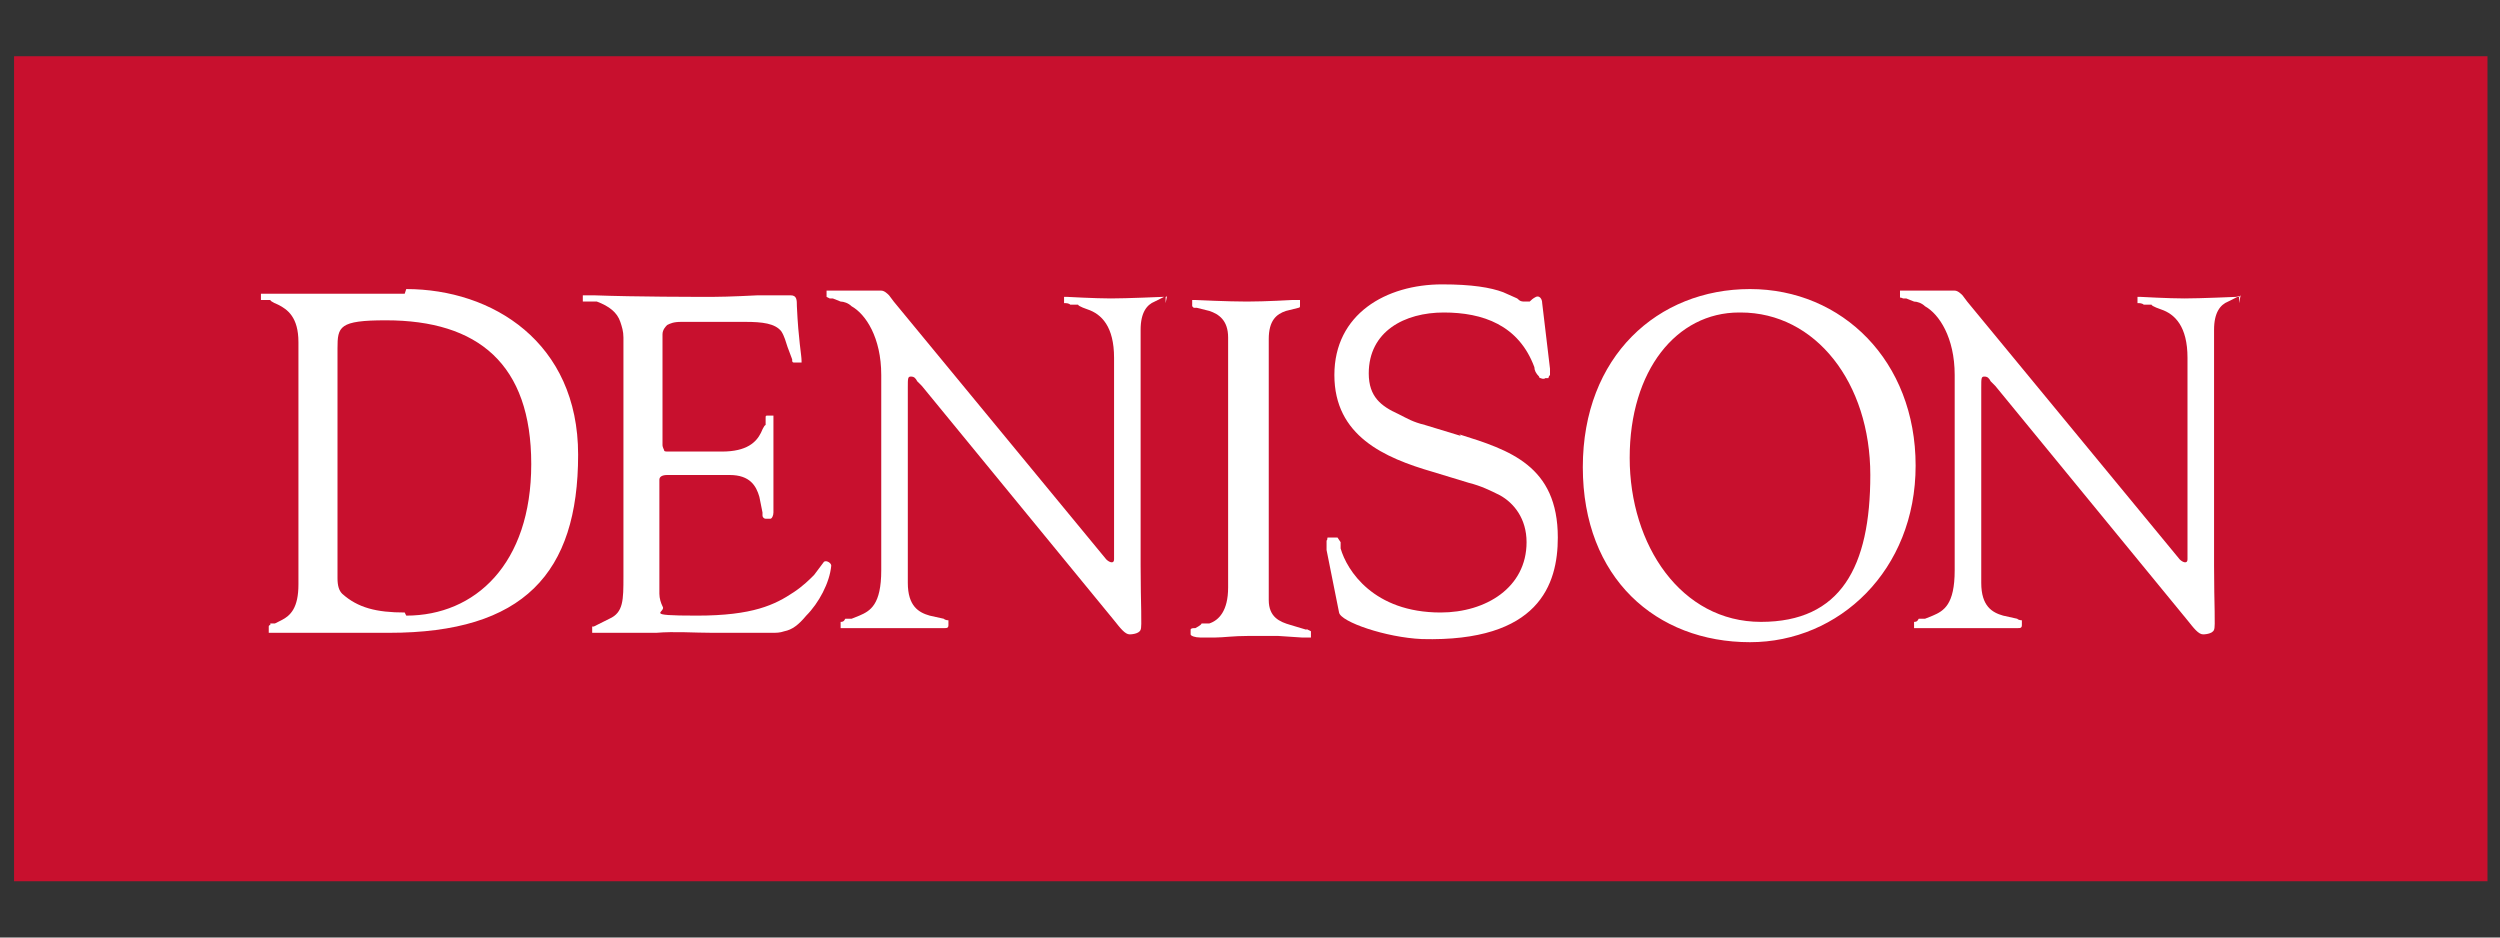
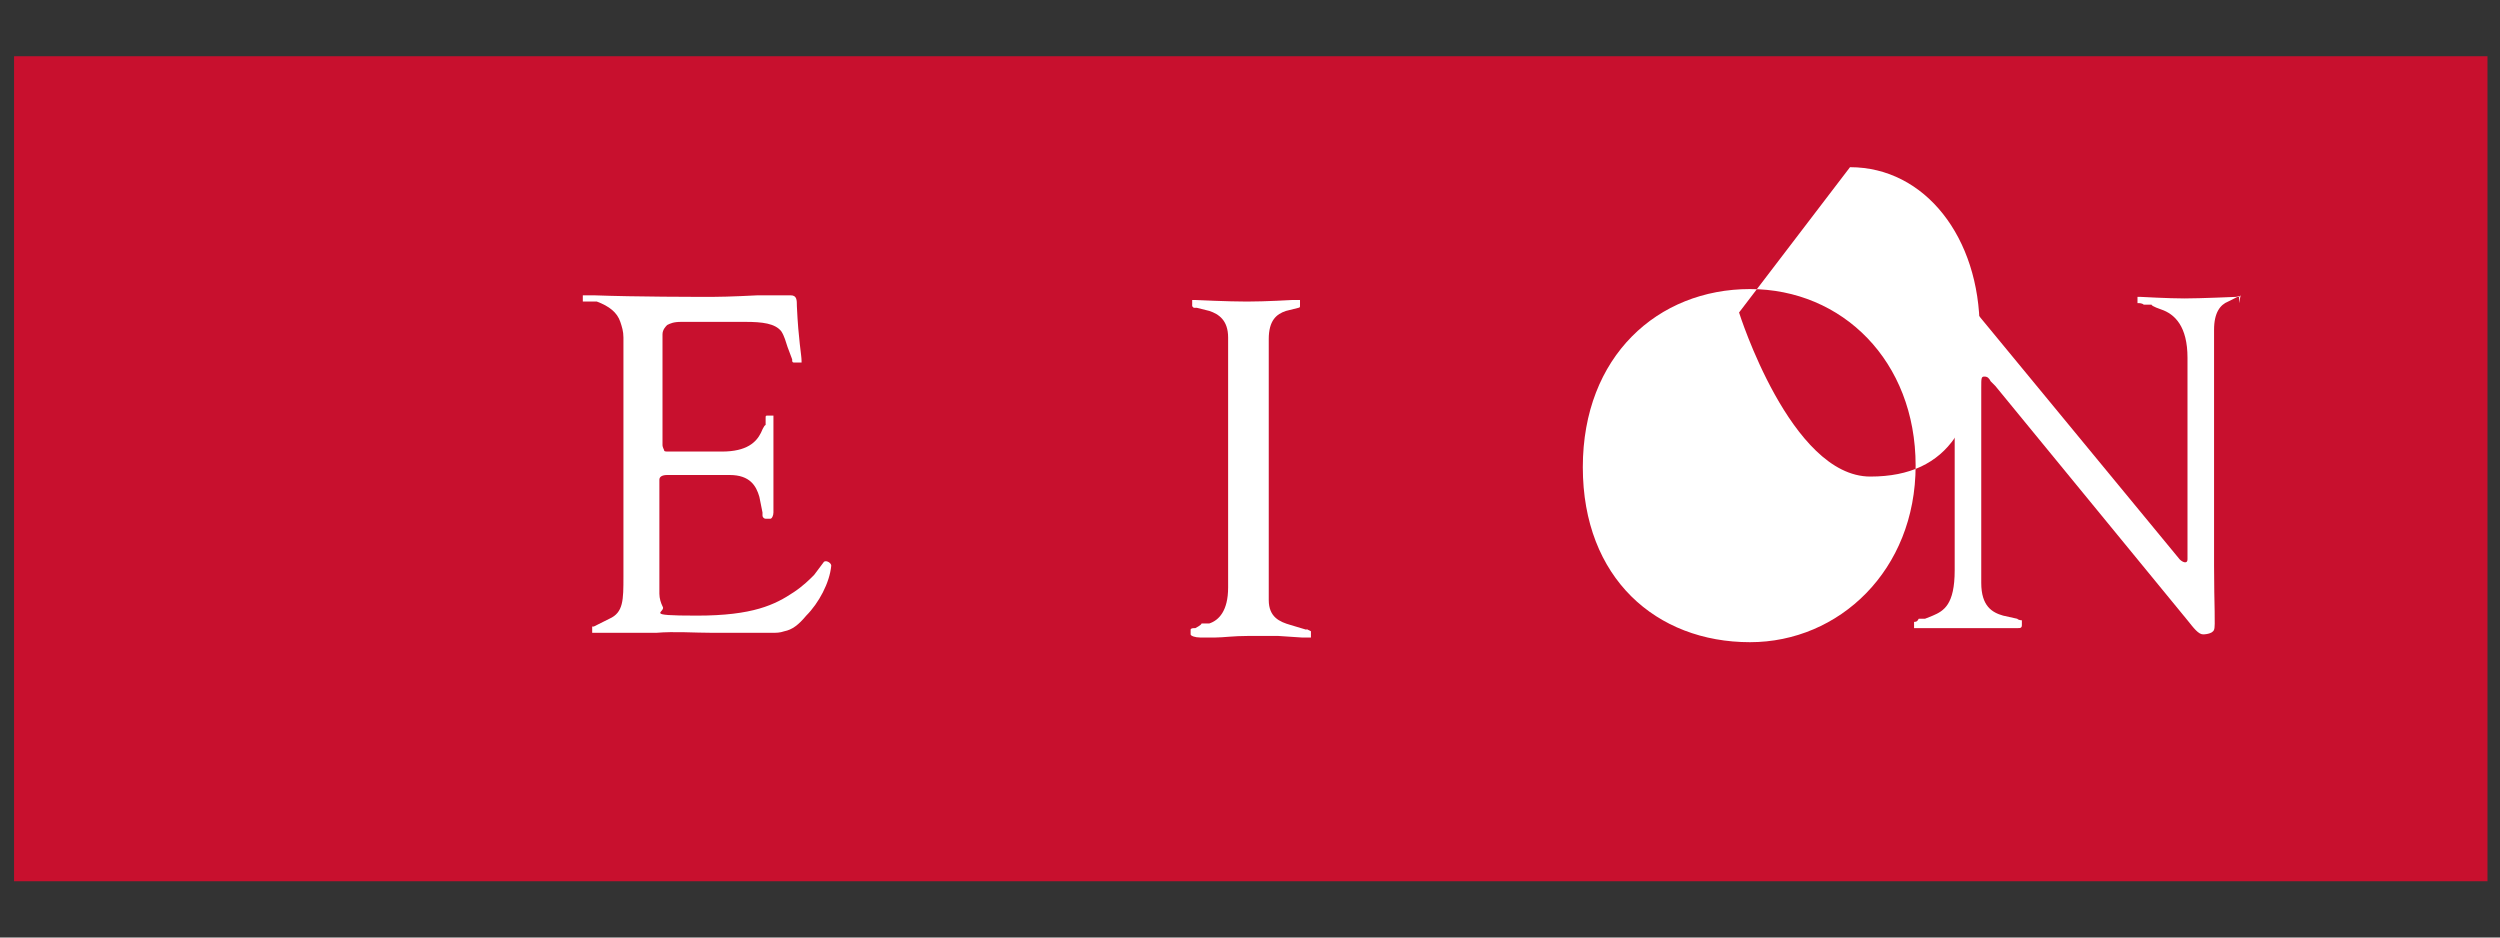
<svg xmlns="http://www.w3.org/2000/svg" id="Layer_1" version="1.1" viewBox="0 0 160 60">
  <rect x="0" y="0" width="160" height="60" fill="#333333" stroke="none" />
  <defs>
    <style> .st0 { fill: #fff; } .st1 { fill: #c8102e; } </style>
  </defs>
  <rect class="st1" x=".9" y="3.6" width="158.3" height="52.8" />
  <path class="st0" d="M143.3,19.4s0,0,0-.1v-.2c0,0,0,0,0-.1s-.1,0-.2,0h0s-2.3.1-3.3.1-2.8-.1-2.8-.1c-.1,0-.2,0-.2,0s0,0,0,.1v.2s0,0,0,.1c0,0,0,0,.1,0,0,0,.2,0,.3.1h.5c0,.1.6.3.6.3.9.3,1.7,1.1,1.7,3.1v12.9c0,.3-.3.2-.5,0l-13.6-16.5-.3-.4c-.1-.1-.3-.3-.5-.3,0,0-1.3,0-1.8,0s-1.4,0-1.4,0c0,0-.2,0-.3,0h0s0,0,0,.1v.2s0,0,0,.1,0,0,.2.1c0,0,.1,0,.2,0l.5.2c.2,0,.5.1.7.3.9.5,1.9,2,1.9,4.4v12.5c0,2.2-.7,2.6-1.4,2.9l-.5.2h-.4c-.1.2-.2.2-.3.2,0,0,0,0,0,0,0,0,0,0,0,.1v.2c0,0,0,0,0,.1,0,0,0,0,0,0,0,0,.1,0,.3,0h1.1s1.1,0,1.8,0,2.1,0,2.1,0h1.3c.2,0,.3,0,.3-.2v-.2s0,0,0-.1c0,0,0,0,0,0,0,0-.2,0-.3-.1l-.9-.2c-.7-.2-1.4-.6-1.4-2.1v-12.5c0-.6,0-.7.2-.7s.3.1.4.3l.3.3,12.3,15c.4.5.7.9,1,.9,0,0,.6,0,.7-.3.1-.2,0-1.6,0-4.1v-15.1c0-1.1.4-1.6.9-1.8l.6-.3s0,0,.1,0c0,0,0,0,.1-.1h0Z" />
-   <path class="st0" d="M74.6,19.4s0,0,0-.1v-.2c0,0,0,0,0-.1,0,0-.1,0-.2,0h0s-2.3.1-3.3.1-2.8-.1-2.8-.1c-.1,0-.2,0-.2,0,0,0,0,0,0,.1v.2s0,0,0,.1c0,0,0,0,.1,0,0,0,.2,0,.3.1h.5c0,.1.6.3.6.3.9.3,1.7,1.1,1.7,3.1v12.9c0,.3-.3.2-.5,0l-13.6-16.5-.3-.4c-.1-.1-.3-.3-.5-.3,0,0-1.3,0-1.8,0s-1.4,0-1.4,0c0,0-.2,0-.3,0h0s0,0,0,.1v.2s0,0,0,.1c0,0,0,0,.2.1,0,0,.1,0,.2,0l.5.2c.2,0,.5.1.7.3.9.5,1.9,2,1.9,4.4v12.5c0,2.2-.7,2.6-1.4,2.9l-.5.2h-.4c-.1.2-.2.2-.3.2,0,0,0,0,0,0,0,0,0,0,0,.1v.2c0,0,0,0,0,.1,0,0,0,0,0,0,0,0,.1,0,.3,0h1.1s1.3,0,2,0,1.9,0,1.9,0h1.3c.2,0,.3,0,.3-.2v-.2s0,0,0-.1,0,0,0,0c0,0-.2,0-.3-.1l-.9-.2c-.7-.2-1.4-.6-1.4-2.1v-12.5c0-.6,0-.7.2-.7s.3.1.4.3l.3.3,12.3,15c.4.5.7.9,1,.9,0,0,.6,0,.7-.3.1-.2,0-1.6,0-4.1v-15.1c0-1.1.4-1.6.9-1.8l.6-.3s0,0,.1,0c0,0,.1,0,.1-.1h0Z" />
-   <path class="st0" d="M25.9,18.8c-1.4,0-1.9,0-3,0h-3.2c0,0-1.4,0-1.4,0h-1.4c0,0-.1,0-.2,0,0,0,0,0,0,0,0,0,0,0,0,.1v.2s0,0,0,.1c0,0,0,0,.1,0,0,0,0,0,.1,0h.4c0,.1.5.3.5.3.6.3,1.3.8,1.3,2.4v15.5c0,1.5-.5,2-1.1,2.3l-.4.2h-.3q0,.1,0,.1c0,0-.1,0-.1.1,0,0,0,0,0,.1v.2c0,0,0,0,0,.1,0,0,.1,0,.2,0,.5,0,2.4,0,3.4,0s2.4,0,2.4,0h1.7c8.6,0,12.1-3.8,12.1-11.4,0-7.2-5.5-10.6-11-10.6h0ZM25.9,39.2c-1.8,0-3-.3-4-1.2-.2-.2-.3-.5-.3-1v-14.7c0-1.4.1-1.8,3.1-1.8,5.9,0,9.3,2.8,9.3,9.2s-3.6,9.7-8,9.7h0Z" />
  <path class="st0" d="M52.4,36.4l-.3.4c-.3.3-.7.7-1.3,1.1-1.2.8-2.6,1.5-6.2,1.5s-1.9-.2-2.2-.6c-.1-.2-.2-.5-.2-.8v-6.6s0-.5,0-.7.2-.3.5-.3h4c1.3,0,1.7.7,1.9,1.4l.2,1c0,0,0,.1,0,.2h0s0,0,0,0c0,.1.1.2.2.2h.3s0,0,0,0c.1,0,.2-.2.2-.4v-2.5c0,0,0-3.3,0-3.3,0-.1,0-.3,0-.4,0,0,0,0-.1,0h-.2s0,0-.1,0-.1,0-.1.2h0v.4c-.1,0-.3.5-.3.5-.3.6-.9,1.2-2.5,1.2h-3.4c-.2,0-.3,0-.3-.1,0,0-.1-.2-.1-.3v-7.1c0-.3.2-.5.3-.6.2-.1.4-.2.9-.2h1.7s.6,0,.6,0c.5,0,1.3,0,1.8,0,1.1,0,1.9.1,2.3.6.2.3.3.7.4,1l.3.8s0,0,0,.1c0,0,0,.1.1.1,0,0,0,0,.1,0h.3c0,0,0,0,.1,0,0,0,0,0,0-.1,0-.4-.2-1.3-.3-3.5,0-.4,0-.7-.4-.7h-2.1c0,0-1.9.1-2.9.1s-4.9,0-7.6-.1c-.3,0-.5,0-.7,0,0,0,0,0,0,0,0,0,0,0,0,.1v.2s0,0,0,.1c0,0,0,0,.1,0,0,0,.1,0,.2,0h.6c.8.3,1.3.7,1.5,1.3.1.3.2.6.2,1v1.1s0,14.2,0,14.2c0,1.5,0,2.3-.9,2.7l-.6.3-.4.2c0,0,0,0-.1,0h0c0,0,0,.1,0,.1v.2c0,0,0,0,0,.1,0,0,0,0,.1,0,0,0,.1,0,.2,0h3.8c1.2-.1,2.4,0,3.6,0h2.9c0,0,.9,0,.9,0,.3,0,.5,0,.8-.1.5-.1.9-.4,1.4-1,.8-.8,1.5-2.1,1.6-3.2,0-.2-.4-.4-.5-.2h0Z" />
  <path class="st0" d="M83.9,40.8s0,0,0-.1v-.2s0,0,0-.1c0,0,0,0-.2-.1s0,0-.1,0l-1-.3c-.7-.2-1.4-.5-1.4-1.6v-16.7c0-1.2.5-1.6,1.1-1.8l.8-.2s0,0,0,0c0,0,.1,0,.1-.1,0,0,0,0,0-.1v-.2c0,0,0,0,0-.1,0,0,0,0-.2,0h-.3s-1.7.1-2.9.1-3.3-.1-3.3-.1h0c0,0-.2,0-.2,0s0,0,0,.1v.2s0,0,0,.1c0,0,0,0,.1.1,0,0,.1,0,.2,0l.8.2c.6.2,1.2.6,1.2,1.7v16c0,1.5-.6,2.1-1.2,2.3h-.5c0,.1-.4.3-.4.3,0,0,0,0-.1,0,0,0-.2,0-.2.1s0,0,0,.1v.2s0,0,0,0c0,.1.3.2.6.2h1c.5,0,1.1-.1,2.1-.1h1.9c0,0,1.5.1,1.5.1.1,0,.2,0,.3,0,0,0,0,0,.1,0h0Z" />
-   <path class="st0" d="M93.5,27.9l-2.3-.7c-.8-.2-1.1-.4-1.7-.7-1.1-.5-1.9-1.1-1.9-2.6,0-2.7,2.3-3.9,4.8-3.9s4.8.8,5.8,3.5c0,.2.1.4.3.6h0c0,0,0,.1.1.1,0,0,.2.1.3,0h.2c0,0,0-.1.1-.2,0,0,0,0,0-.2h0v-.2h0l-.5-4.2c0-.3-.2-.5-.4-.4s-.3.2-.4.3c0,0-.1,0-.3,0s-.3,0-.5-.2l-.9-.4c-.8-.3-2-.5-3.9-.5-3.6,0-6.9,1.9-6.9,5.8s3.2,5.3,6.3,6.2l2.3.7c.8.2,1.4.5,2,.8.9.5,1.7,1.5,1.7,3,0,2.9-2.6,4.5-5.5,4.5-4.3,0-6-2.7-6.4-4.1v-.4c0,0-.2-.3-.2-.3,0,0,0,0,0,0,0,0,0,0,0,0,0,0-.1,0-.2,0h-.3c0,0,0,0-.1,0s0,.1-.1.2c0,.2,0,.3,0,.6l.8,4c.1.6,3,1.6,5.3,1.7,7.5.2,8.7-3.5,8.7-6.5,0-4.6-3.1-5.6-6.3-6.6h0Z" />
-   <path class="st0" d="M112,41.1c-6,0-10.7-4.1-10.7-11.2s4.8-11.4,10.7-11.4,10.6,4.6,10.6,11.3-4.9,11.3-10.6,11.3h0ZM111.3,20c-4,0-7,3.7-7,9.3s3.3,10.5,8.4,10.5,7-3.5,7-9.4-3.5-10.4-8.3-10.4h0Z" />
+   <path class="st0" d="M112,41.1c-6,0-10.7-4.1-10.7-11.2s4.8-11.4,10.7-11.4,10.6,4.6,10.6,11.3-4.9,11.3-10.6,11.3h0ZM111.3,20s3.3,10.5,8.4,10.5,7-3.5,7-9.4-3.5-10.4-8.3-10.4h0Z" />
</svg>